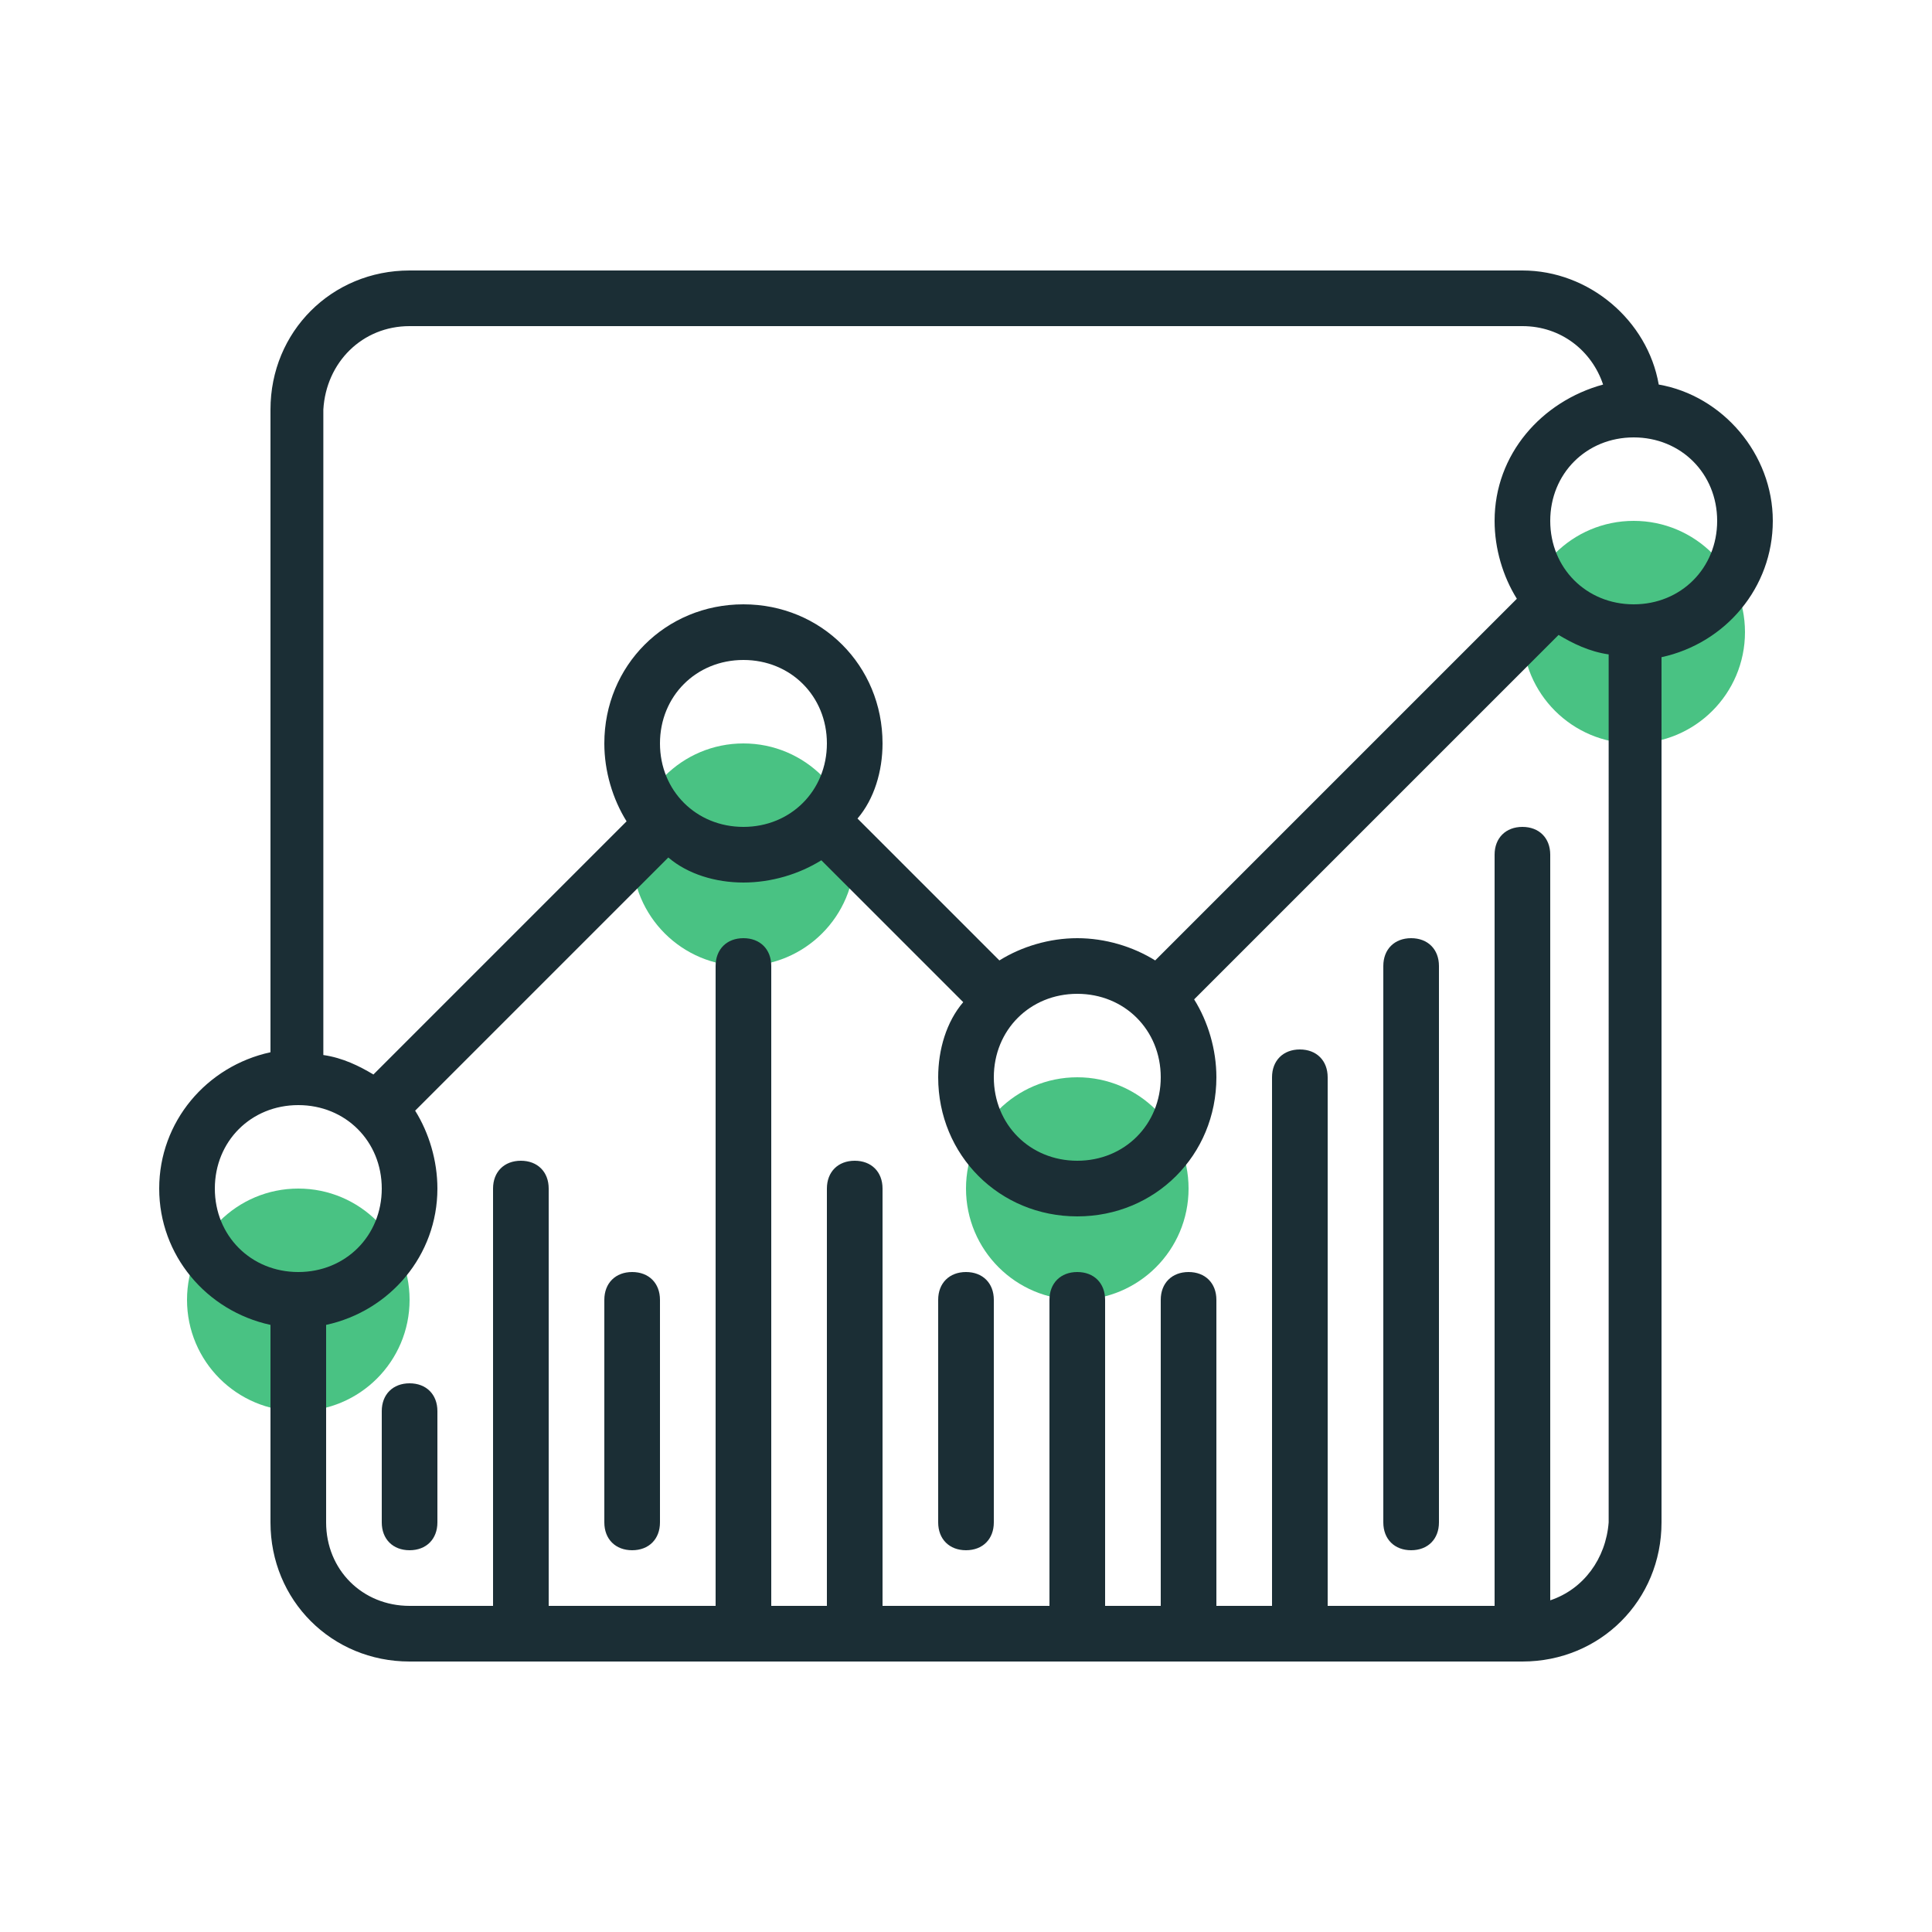
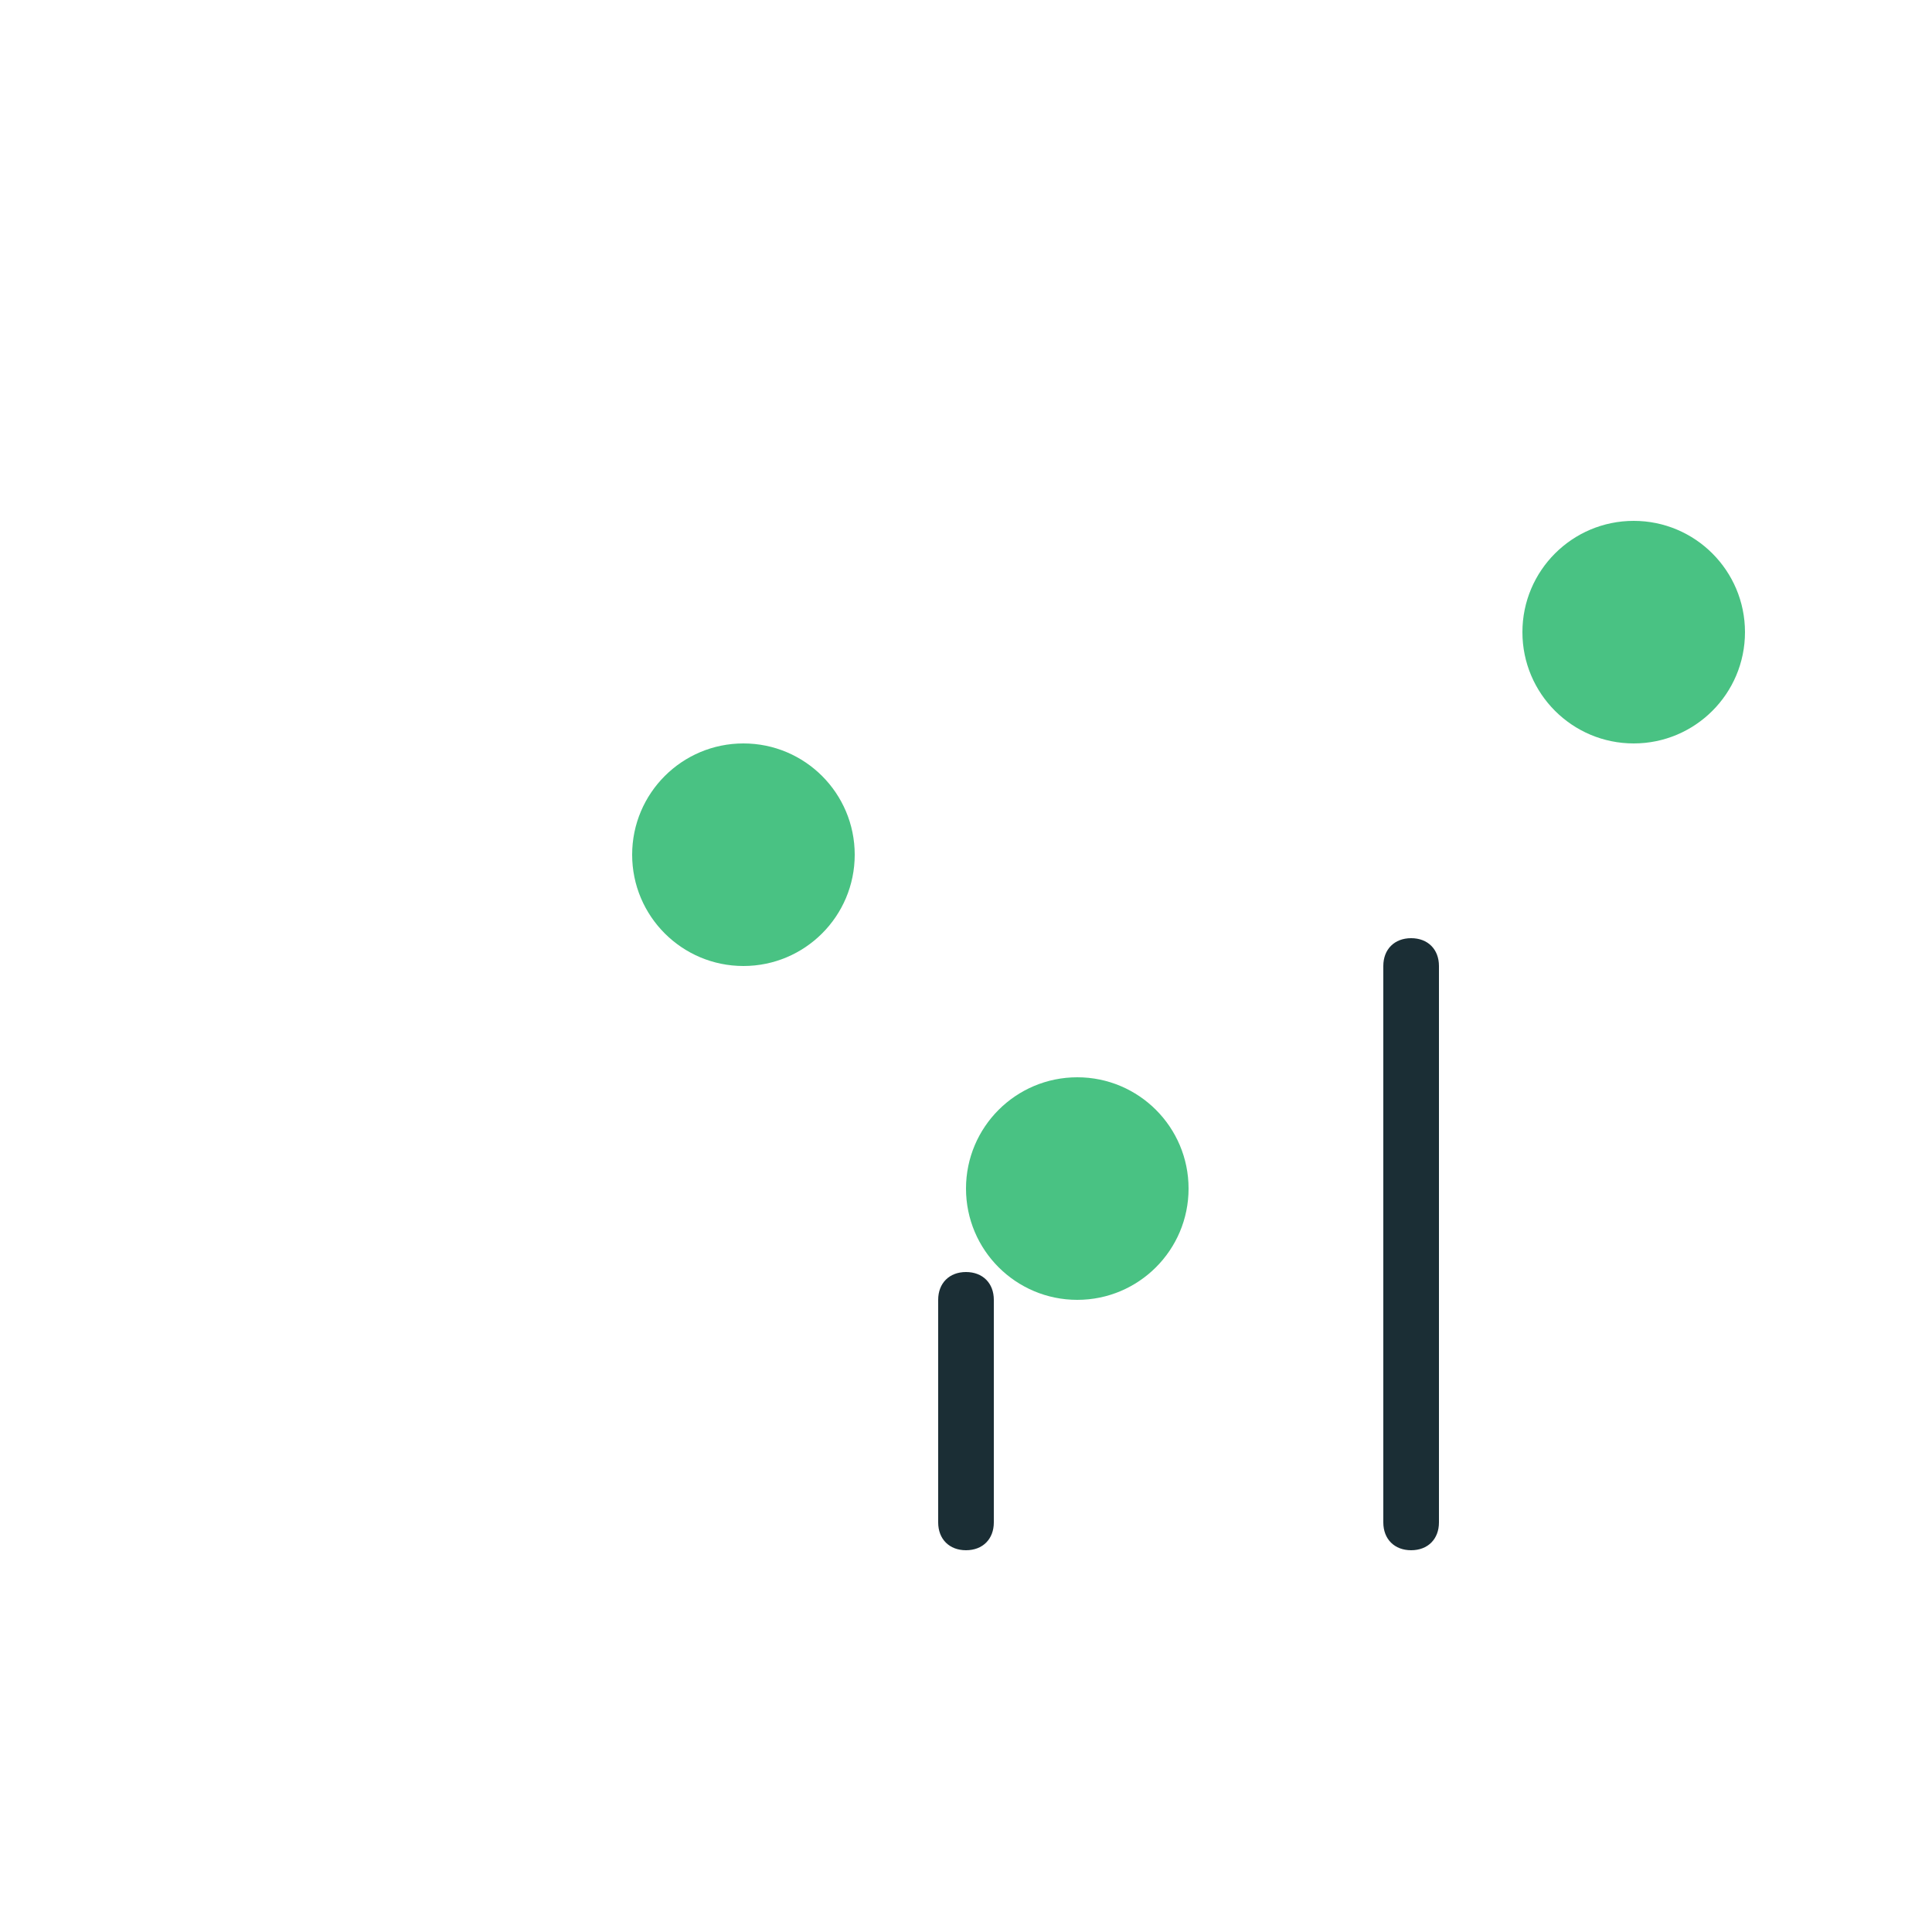
<svg xmlns="http://www.w3.org/2000/svg" version="1.1" id="Layer_1" x="0px" y="0px" viewBox="0 0 100 100" enable-background="new 0 0 100 100" xml:space="preserve">
  <g>
    <g>
-       <circle fill="#49C283" cx="15.44" cy="67.28" r="5.76" />
      <circle fill="#49C283" cx="84.56" cy="32.72" r="5.76" />
      <circle fill="#49C283" cx="38.48" cy="44.24" r="5.76" />
      <circle fill="#49C283" cx="55.76" cy="61.52" r="5.76" />
    </g>
    <g>
-       <path fill="#1B2E35" d="M85.856,19.904C85.28,16.592,82.256,14,78.8,14H21.2c-4.032,0-7.2,3.168-7.2,7.2v33.264    c-3.312,0.72-5.76,3.6-5.76,7.056c0,3.456,2.448,6.336,5.76,7.056V78.8c0,4.032,3.168,7.2,7.2,7.2h57.6c4.032,0,7.2-3.168,7.2-7.2    V34.016c3.312-0.72,5.76-3.6,5.76-7.056S89.168,20.48,85.856,19.904z M21.2,16.88h57.6c2.016,0,3.6,1.296,4.176,3.024    c-3.168,0.864-5.616,3.6-5.616,7.056c0,1.44,0.432,2.88,1.152,4.032l-18.72,18.72c-1.152-0.72-2.592-1.152-4.032-1.152    c-1.44,0-2.88,0.432-4.032,1.152l-7.344-7.344c0.864-1.008,1.296-2.448,1.296-3.888c0-4.032-3.168-7.2-7.2-7.2s-7.2,3.168-7.2,7.2    c0,1.44,0.432,2.88,1.152,4.032L19.328,55.616c-0.72-0.432-1.584-0.864-2.592-1.008V21.2C16.88,18.752,18.752,16.88,21.2,16.88z     M55.76,51.44c2.448,0,4.32,1.872,4.32,4.32c0,2.448-1.872,4.32-4.32,4.32c-2.448,0-4.32-1.872-4.32-4.32    C51.44,53.312,53.312,51.44,55.76,51.44z M34.16,38.48c0-2.448,1.872-4.32,4.32-4.32s4.32,1.872,4.32,4.32s-1.872,4.32-4.32,4.32    S34.16,40.928,34.16,38.48z M11.12,61.52c0-2.448,1.872-4.32,4.32-4.32s4.32,1.872,4.32,4.32s-1.872,4.32-4.32,4.32    S11.12,63.968,11.12,61.52z M80.24,82.832V44.24c0-0.864-0.576-1.44-1.44-1.44s-1.44,0.576-1.44,1.44v38.88h-8.64V55.76    c0-0.864-0.576-1.44-1.44-1.44s-1.44,0.576-1.44,1.44v27.36h-2.88V67.28c0-0.864-0.576-1.44-1.44-1.44s-1.44,0.576-1.44,1.44    v15.84H57.2V67.28c0-0.864-0.576-1.44-1.44-1.44c-0.864,0-1.44,0.576-1.44,1.44v15.84h-8.64v-21.6c0-0.864-0.576-1.44-1.44-1.44    c-0.864,0-1.44,0.576-1.44,1.44v21.6h-2.88V50c0-0.864-0.576-1.44-1.44-1.44c-0.864,0-1.44,0.576-1.44,1.44v33.12H28.4v-21.6    c0-0.864-0.576-1.44-1.44-1.44c-0.864,0-1.44,0.576-1.44,1.44v21.6H21.2c-2.448,0-4.32-1.872-4.32-4.32V68.576    c3.312-0.72,5.76-3.6,5.76-7.056c0-1.44-0.432-2.88-1.152-4.032l13.104-13.104c1.008,0.864,2.448,1.296,3.888,1.296    s2.88-0.432,4.032-1.152l7.344,7.344c-0.864,1.008-1.296,2.448-1.296,3.888c0,4.032,3.168,7.2,7.2,7.2s7.2-3.168,7.2-7.2    c0-1.44-0.432-2.88-1.152-4.032l18.864-18.864c0.72,0.432,1.584,0.864,2.592,1.008V78.8C83.12,80.672,81.968,82.256,80.24,82.832z     M84.56,31.28c-2.448,0-4.32-1.872-4.32-4.32s1.872-4.32,4.32-4.32c2.448,0,4.32,1.872,4.32,4.32S87.008,31.28,84.56,31.28z" />
-       <path fill="#1B2E35" d="M32.72,65.84c-0.864,0-1.44,0.576-1.44,1.44V78.8c0,0.864,0.576,1.44,1.44,1.44    c0.864,0,1.44-0.576,1.44-1.44V67.28C34.16,66.416,33.584,65.84,32.72,65.84z" />
      <path fill="#1B2E35" d="M50,65.84c-0.864,0-1.44,0.576-1.44,1.44V78.8c0,0.864,0.576,1.44,1.44,1.44s1.44-0.576,1.44-1.44V67.28    C51.44,66.416,50.864,65.84,50,65.84z" />
      <path fill="#1B2E35" d="M73.04,48.56c-0.864,0-1.44,0.576-1.44,1.44v28.8c0,0.864,0.576,1.44,1.44,1.44s1.44-0.576,1.44-1.44V50    C74.48,49.136,73.904,48.56,73.04,48.56z" />
-       <path fill="#1B2E35" d="M19.76,78.8c0,0.864,0.576,1.44,1.44,1.44c0.864,0,1.44-0.576,1.44-1.44v-5.76    c0-0.864-0.576-1.44-1.44-1.44c-0.864,0-1.44,0.576-1.44,1.44" />
    </g>
  </g>
</svg>